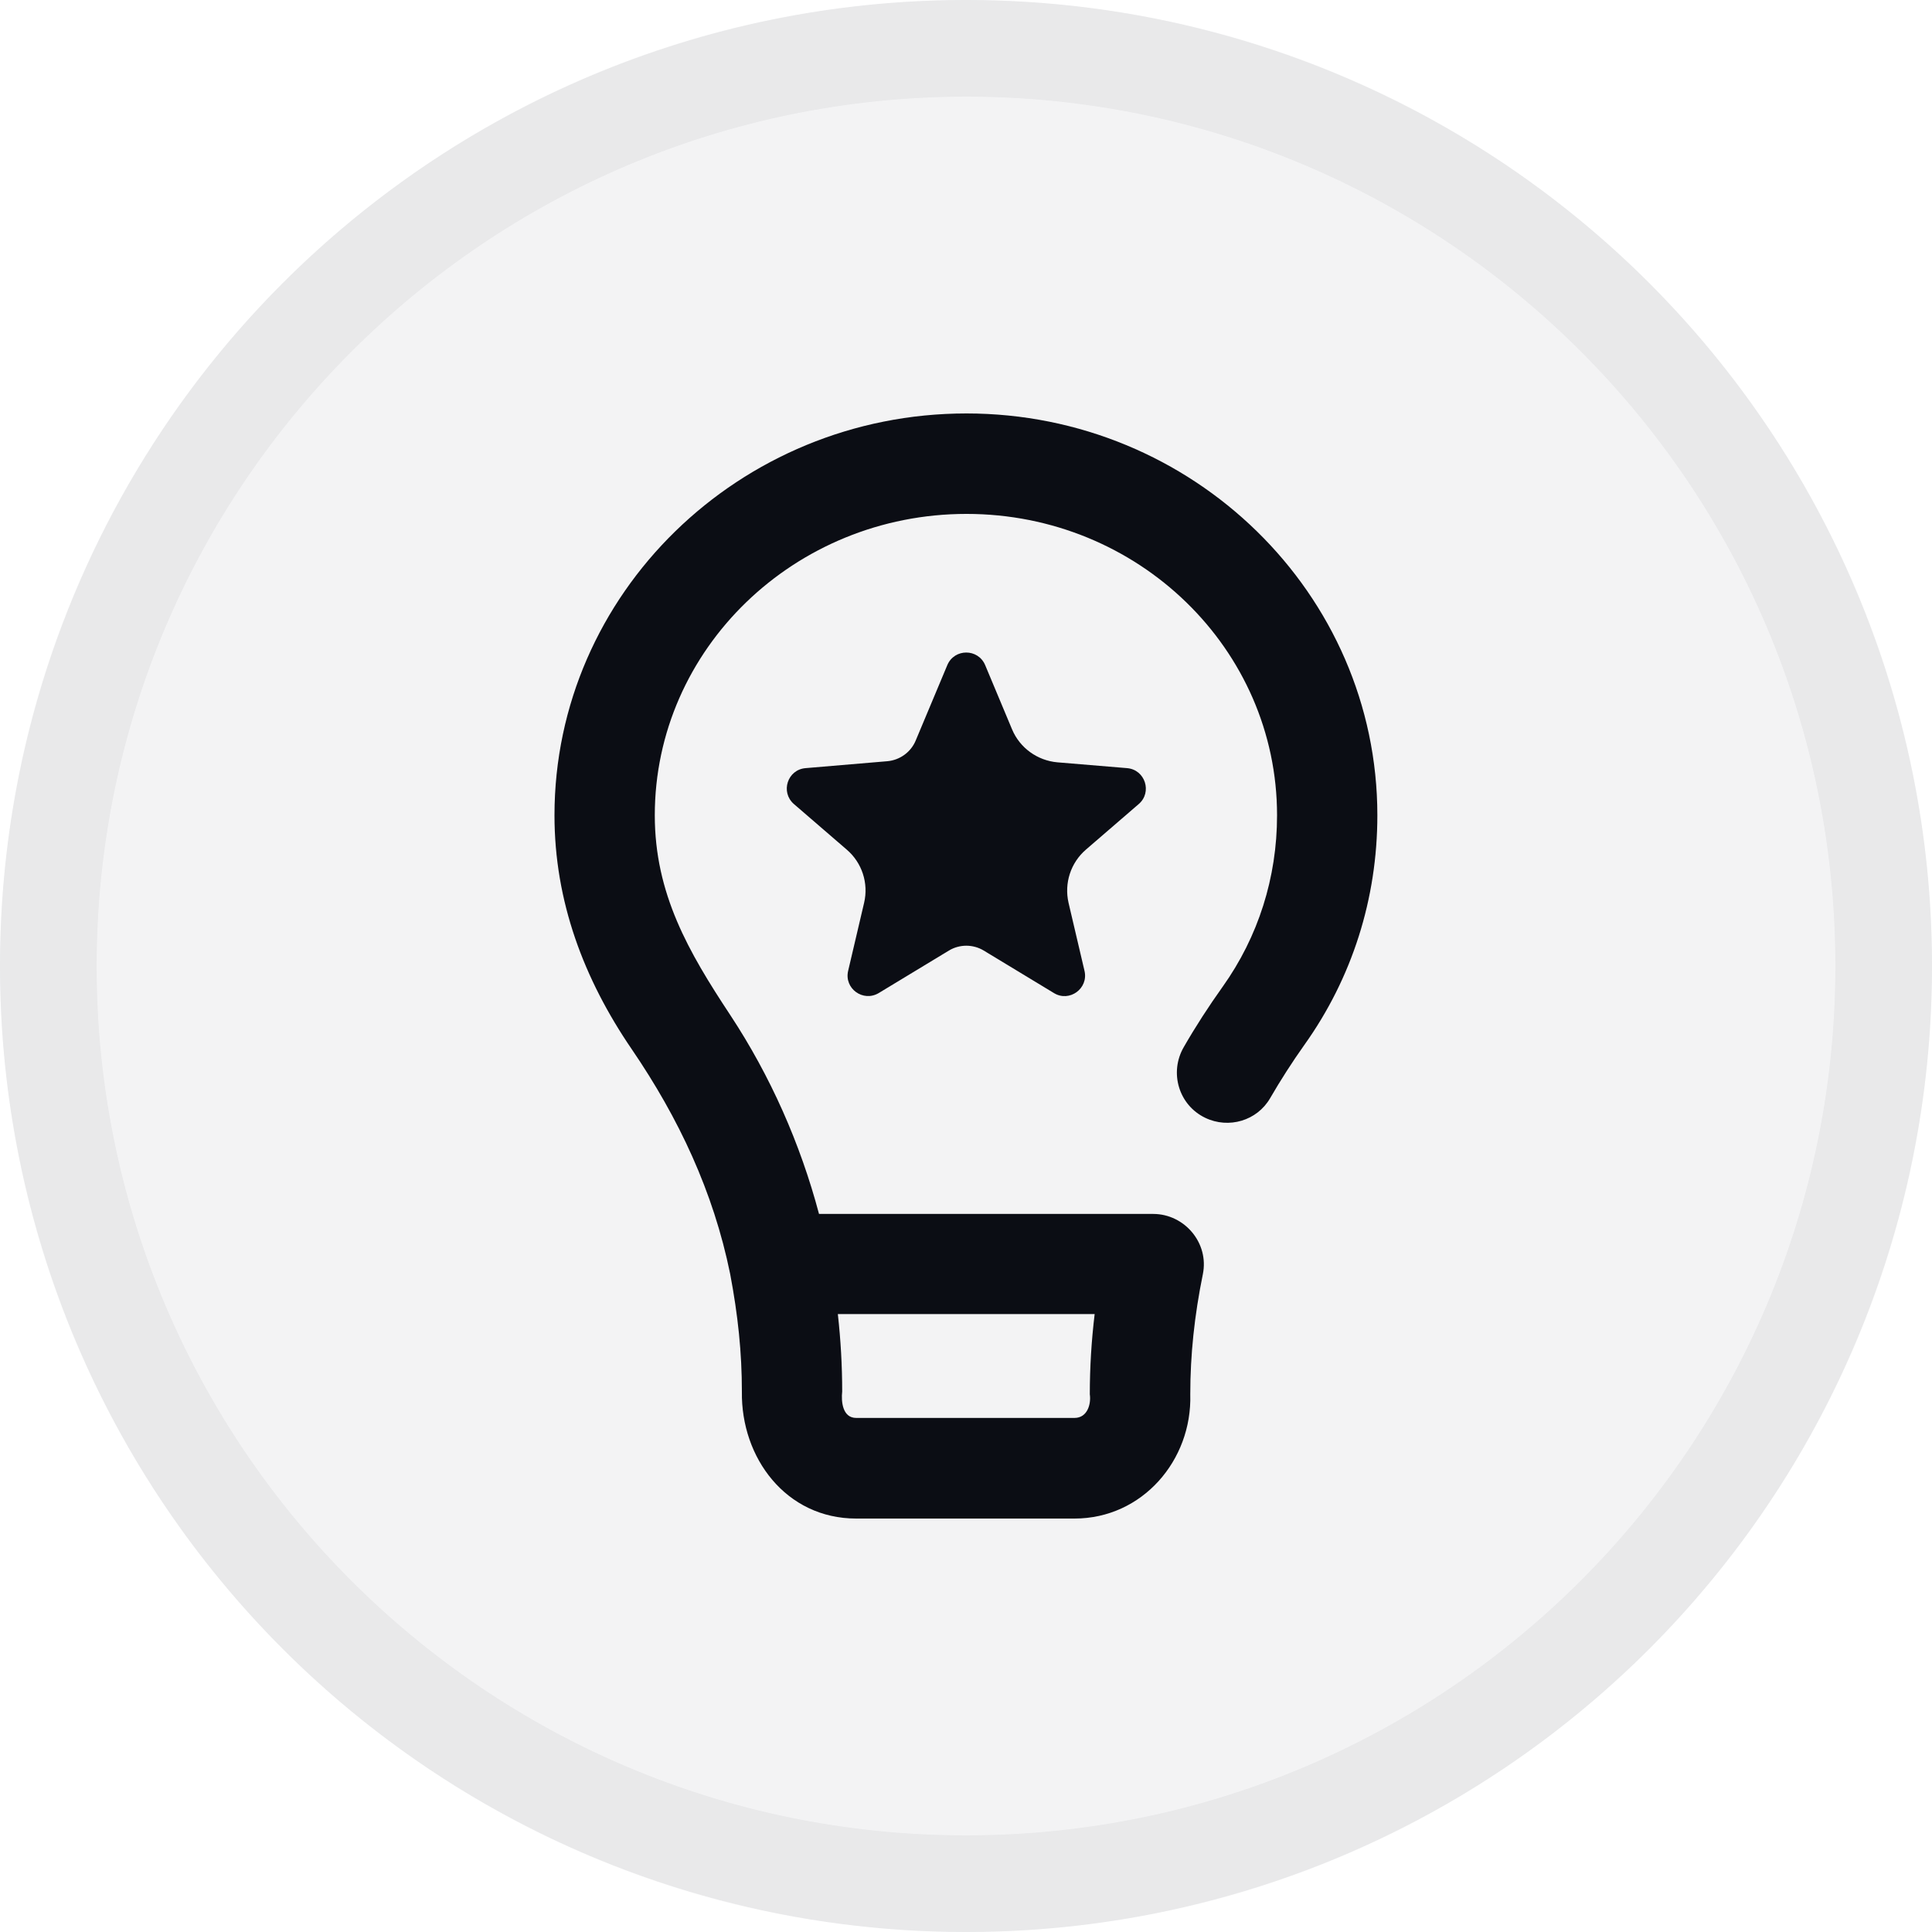
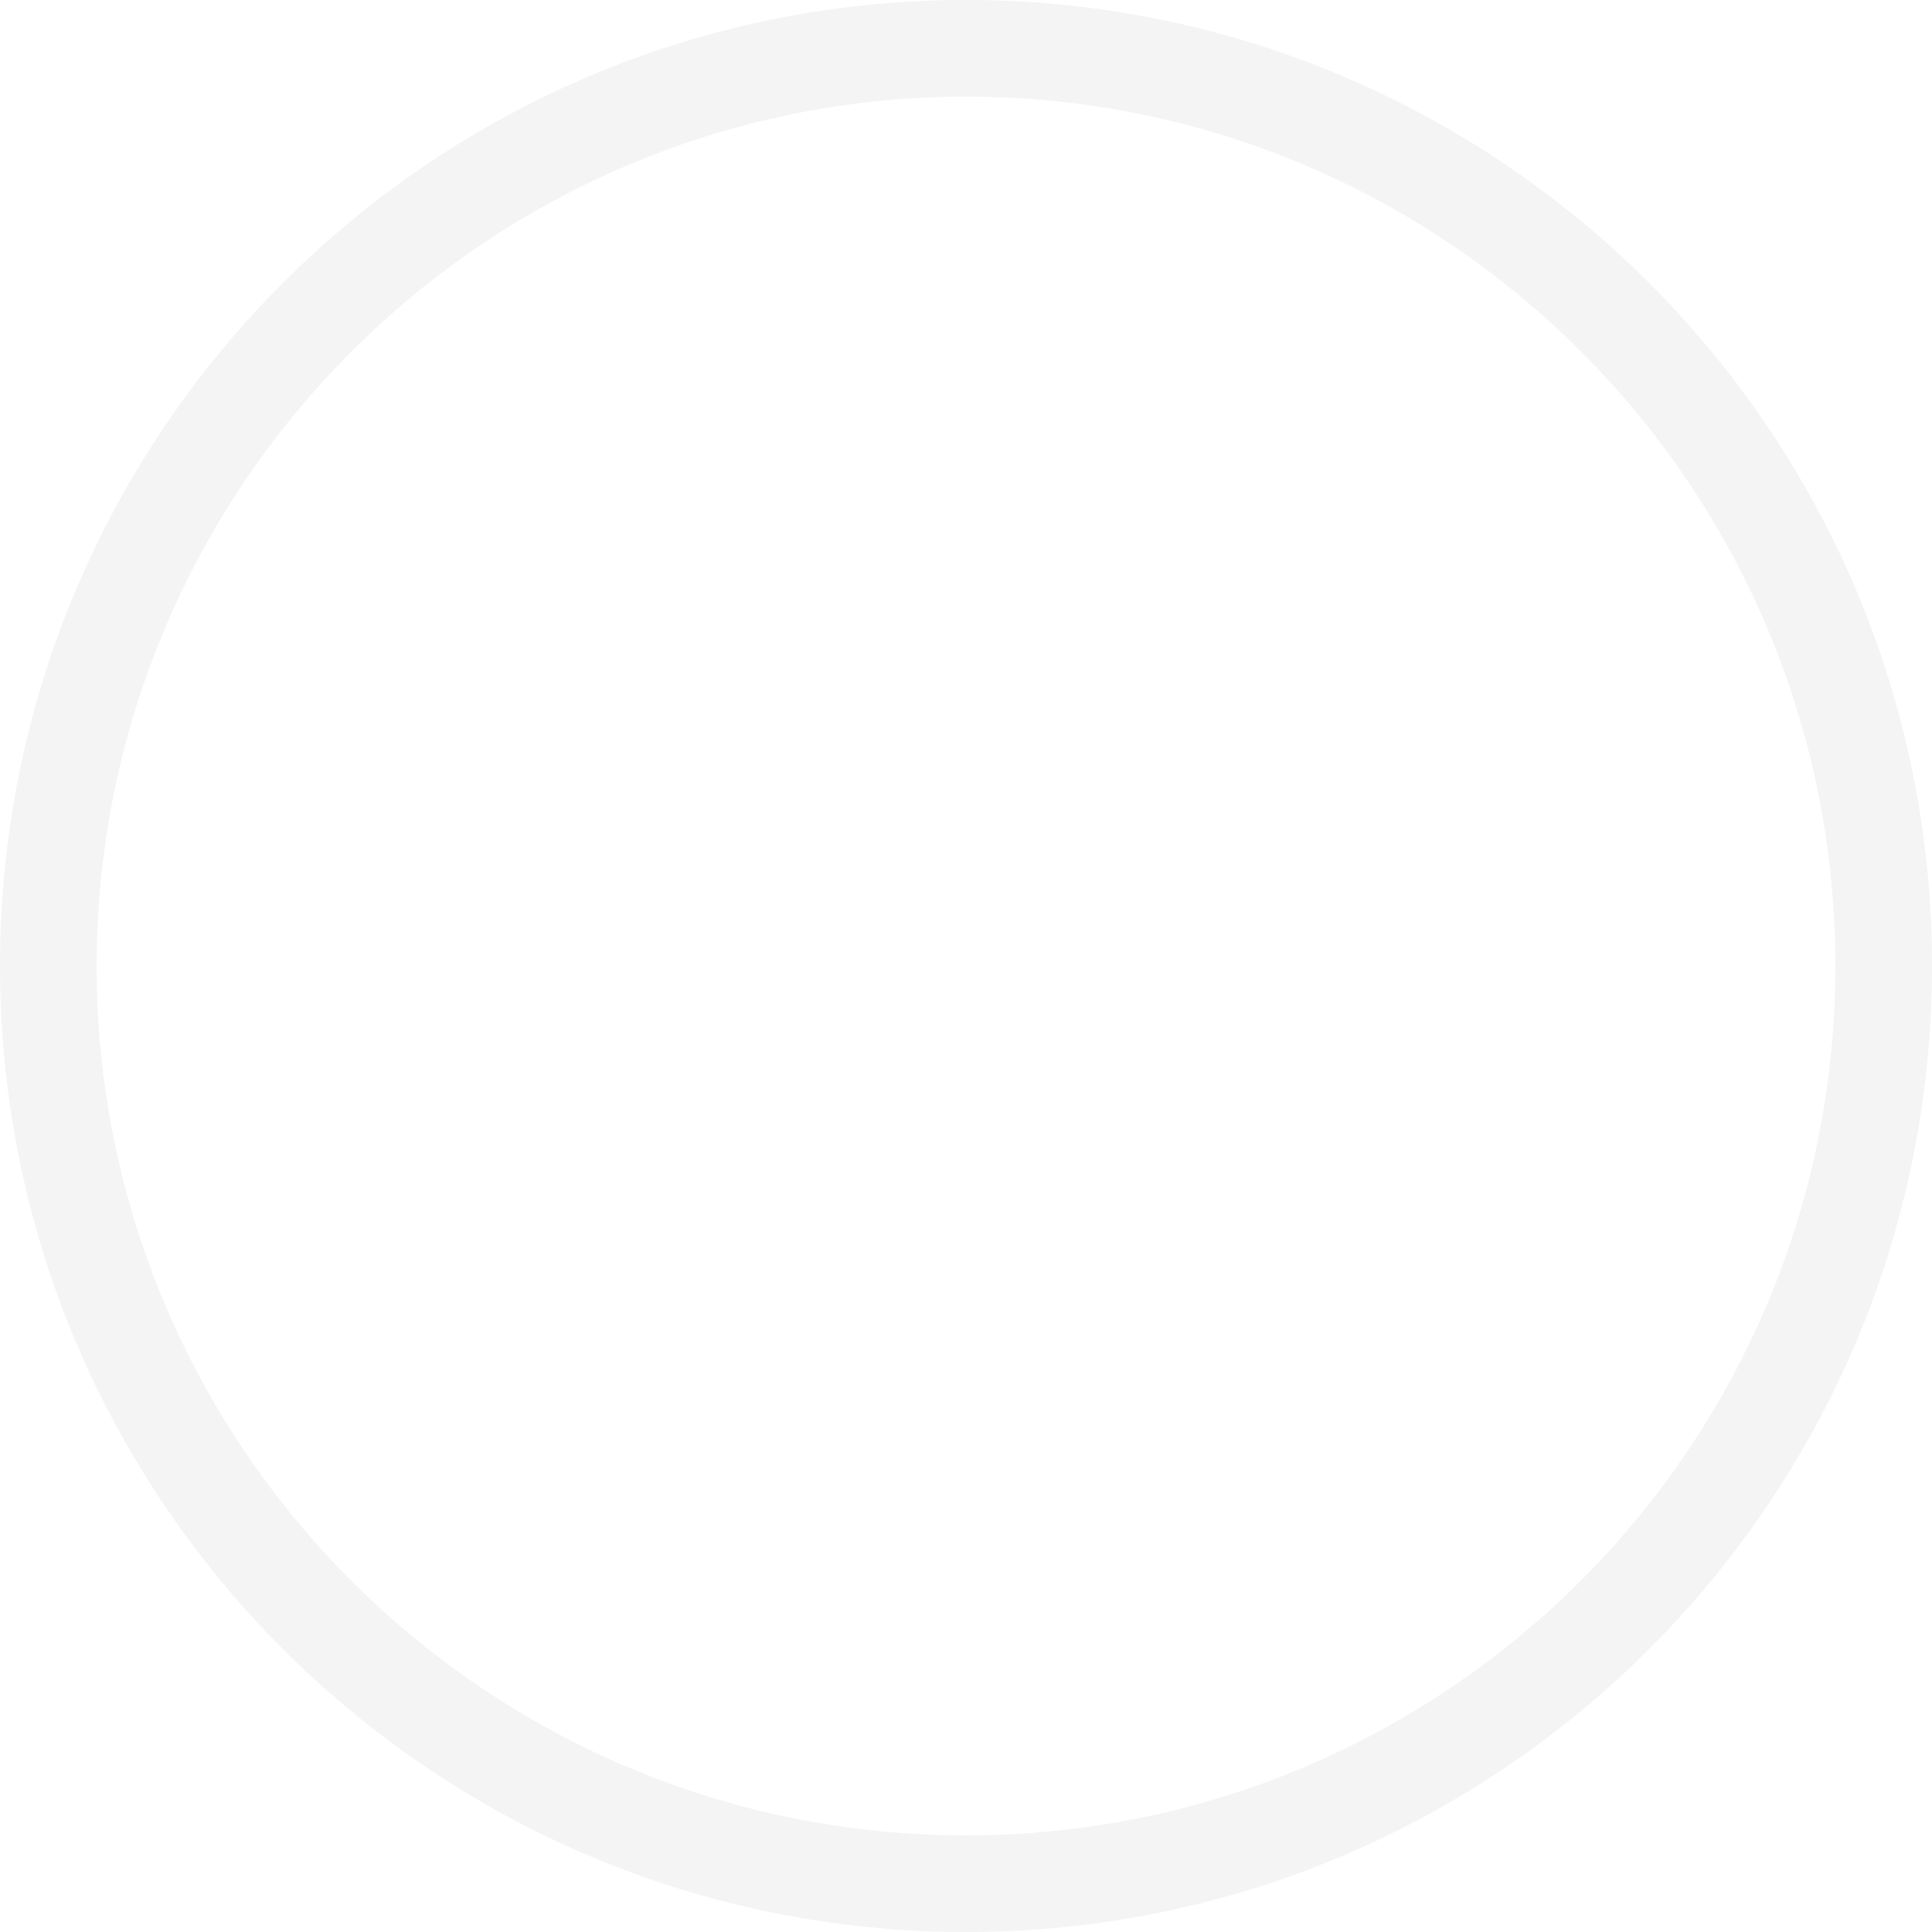
<svg xmlns="http://www.w3.org/2000/svg" id="Warstwa_1" viewBox="0 0 120 120">
  <defs>
    <style>.cls-1,.cls-2{opacity:.05;}.cls-2{isolation:isolate;}.cls-2,.cls-3{fill:#0b0d14;}</style>
  </defs>
  <g id="Layer_1">
    <g class="cls-1">
      <path class="cls-3" d="M60,6c29.82,0,54,24.18,54,54s-24.18,54-54,54S6,89.82,6,60c.03-29.81,24.19-53.97,54-54M60,0C26.86,0,0,26.86,0,60s26.86,60,60,60,60-26.86,60-60S93.14,0,60,0Z" />
    </g>
-     <circle class="cls-2" cx="60" cy="60" r="60" />
  </g>
-   <path class="cls-3" d="M55.12,47.28c.77-.07,1.45-.56,1.75-1.27l1.97-4.7c.44-1.04,1.91-1.04,2.35,0l1.67,3.99c.48,1.15,1.57,1.94,2.82,2.05l4.32.36c1.13.09,1.58,1.5.73,2.23l-3.28,2.83c-.95.82-1.36,2.09-1.08,3.31l.99,4.22c.26,1.1-.94,1.97-1.9,1.38l-4.36-2.64c-.33-.2-.71-.3-1.08-.3s-.75.1-1.08.3l-4.36,2.64c-.97.58-2.16-.28-1.9-1.38l.99-4.22c.29-1.22-.13-2.5-1.08-3.31l-3.28-2.83c-.85-.74-.4-2.14.73-2.23l5.08-.43h0Z" />
-   <path class="cls-3" d="M60.03,25.68c-14.11,0-25.59,11.2-25.59,24.96,0,5.34,1.82,10.17,4.8,14.53,2.92,4.28,5.07,8.85,6.11,13.95.49,2.58.73,4.9.73,7.32-.06,4.11,2.74,7.88,7.1,7.88h13.56c4.21,0,7.31-3.62,7.19-7.71,0-2.47.26-4.91.78-7.46.4-1.94-1.13-3.74-3.07-3.75h-20.77c-1.16-4.37-3.02-8.57-5.51-12.35-2.59-3.92-4.69-7.53-4.69-12.41,0-10.32,8.68-18.72,19.36-18.72s19.29,8.4,19.29,18.72c0,3.87-1.17,7.55-3.38,10.65-.87,1.22-1.68,2.47-2.41,3.74-.92,1.58-.32,3.61,1.33,4.4h0c1.46.7,3.22.18,4.03-1.22.65-1.12,1.36-2.23,2.12-3.3,2.97-4.16,4.54-9.09,4.54-14.27,0-13.76-11.45-24.96-25.53-24.96ZM67.99,81.63c-.2,1.67-.3,3.31-.3,4.97.09.63-.16,1.47-.95,1.47h-13.56c-.85,0-.94-1.02-.87-1.64,0-1.59-.09-3.19-.27-4.81h15.95Z" />
</svg>